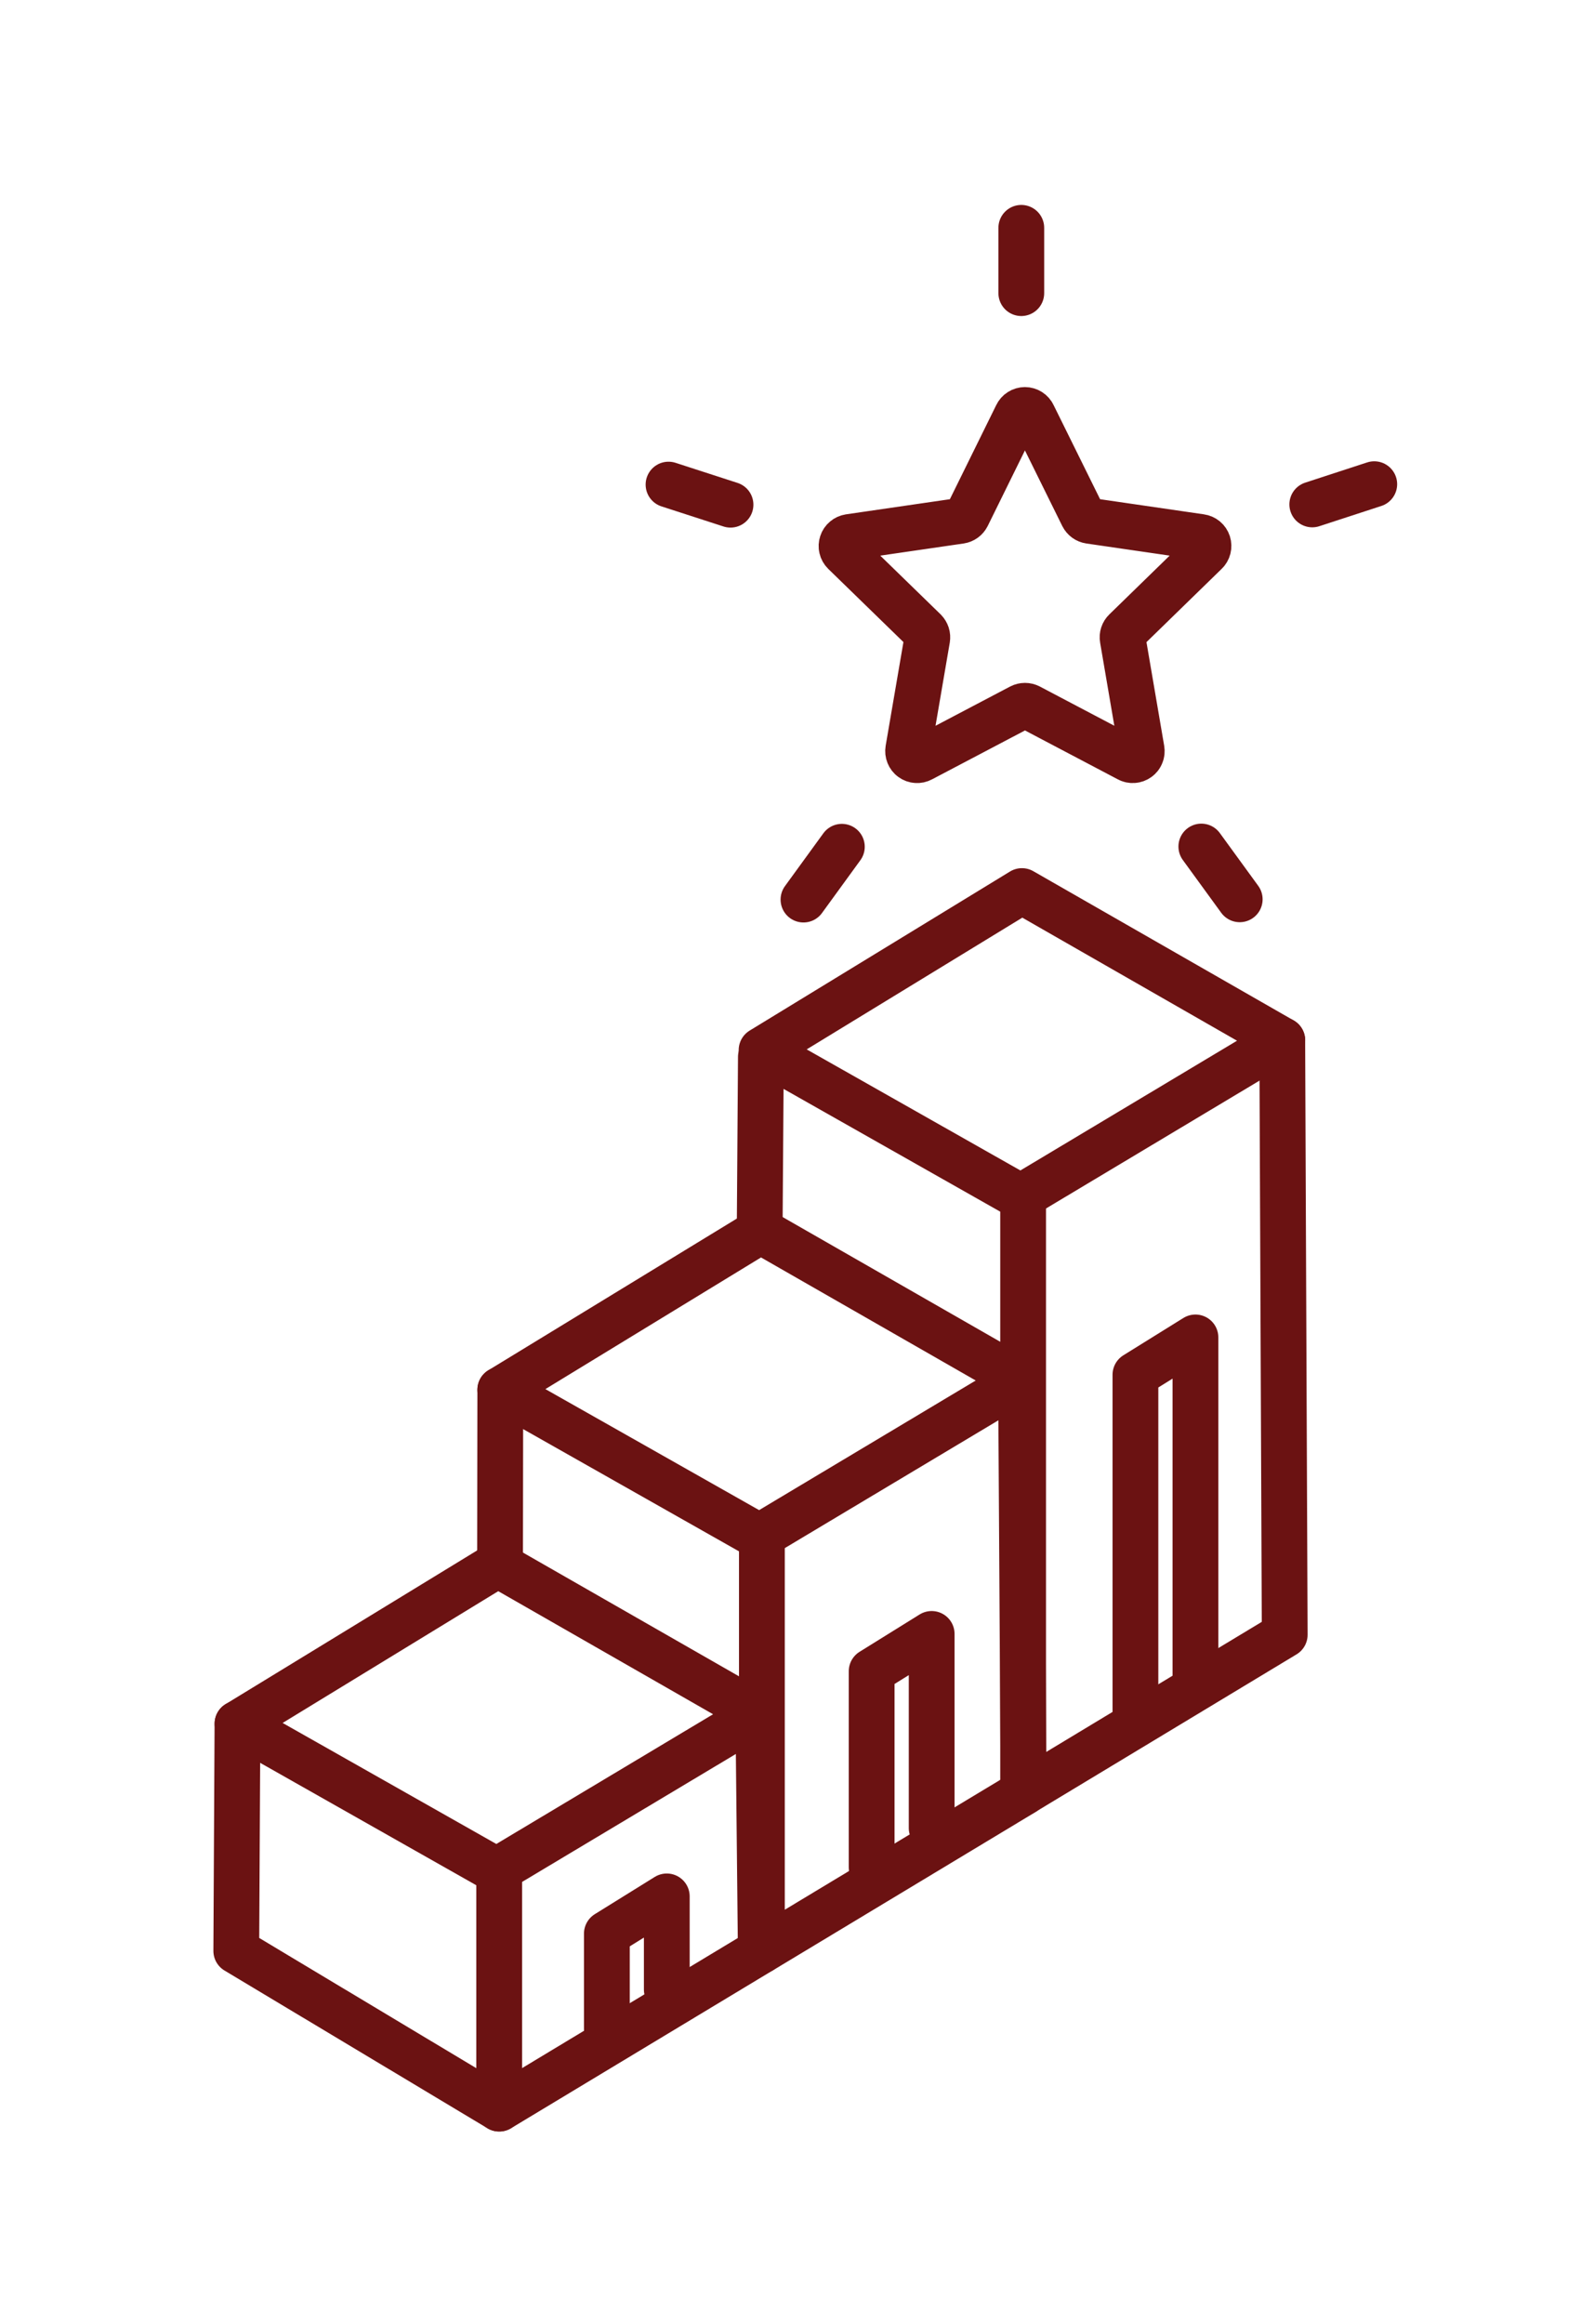
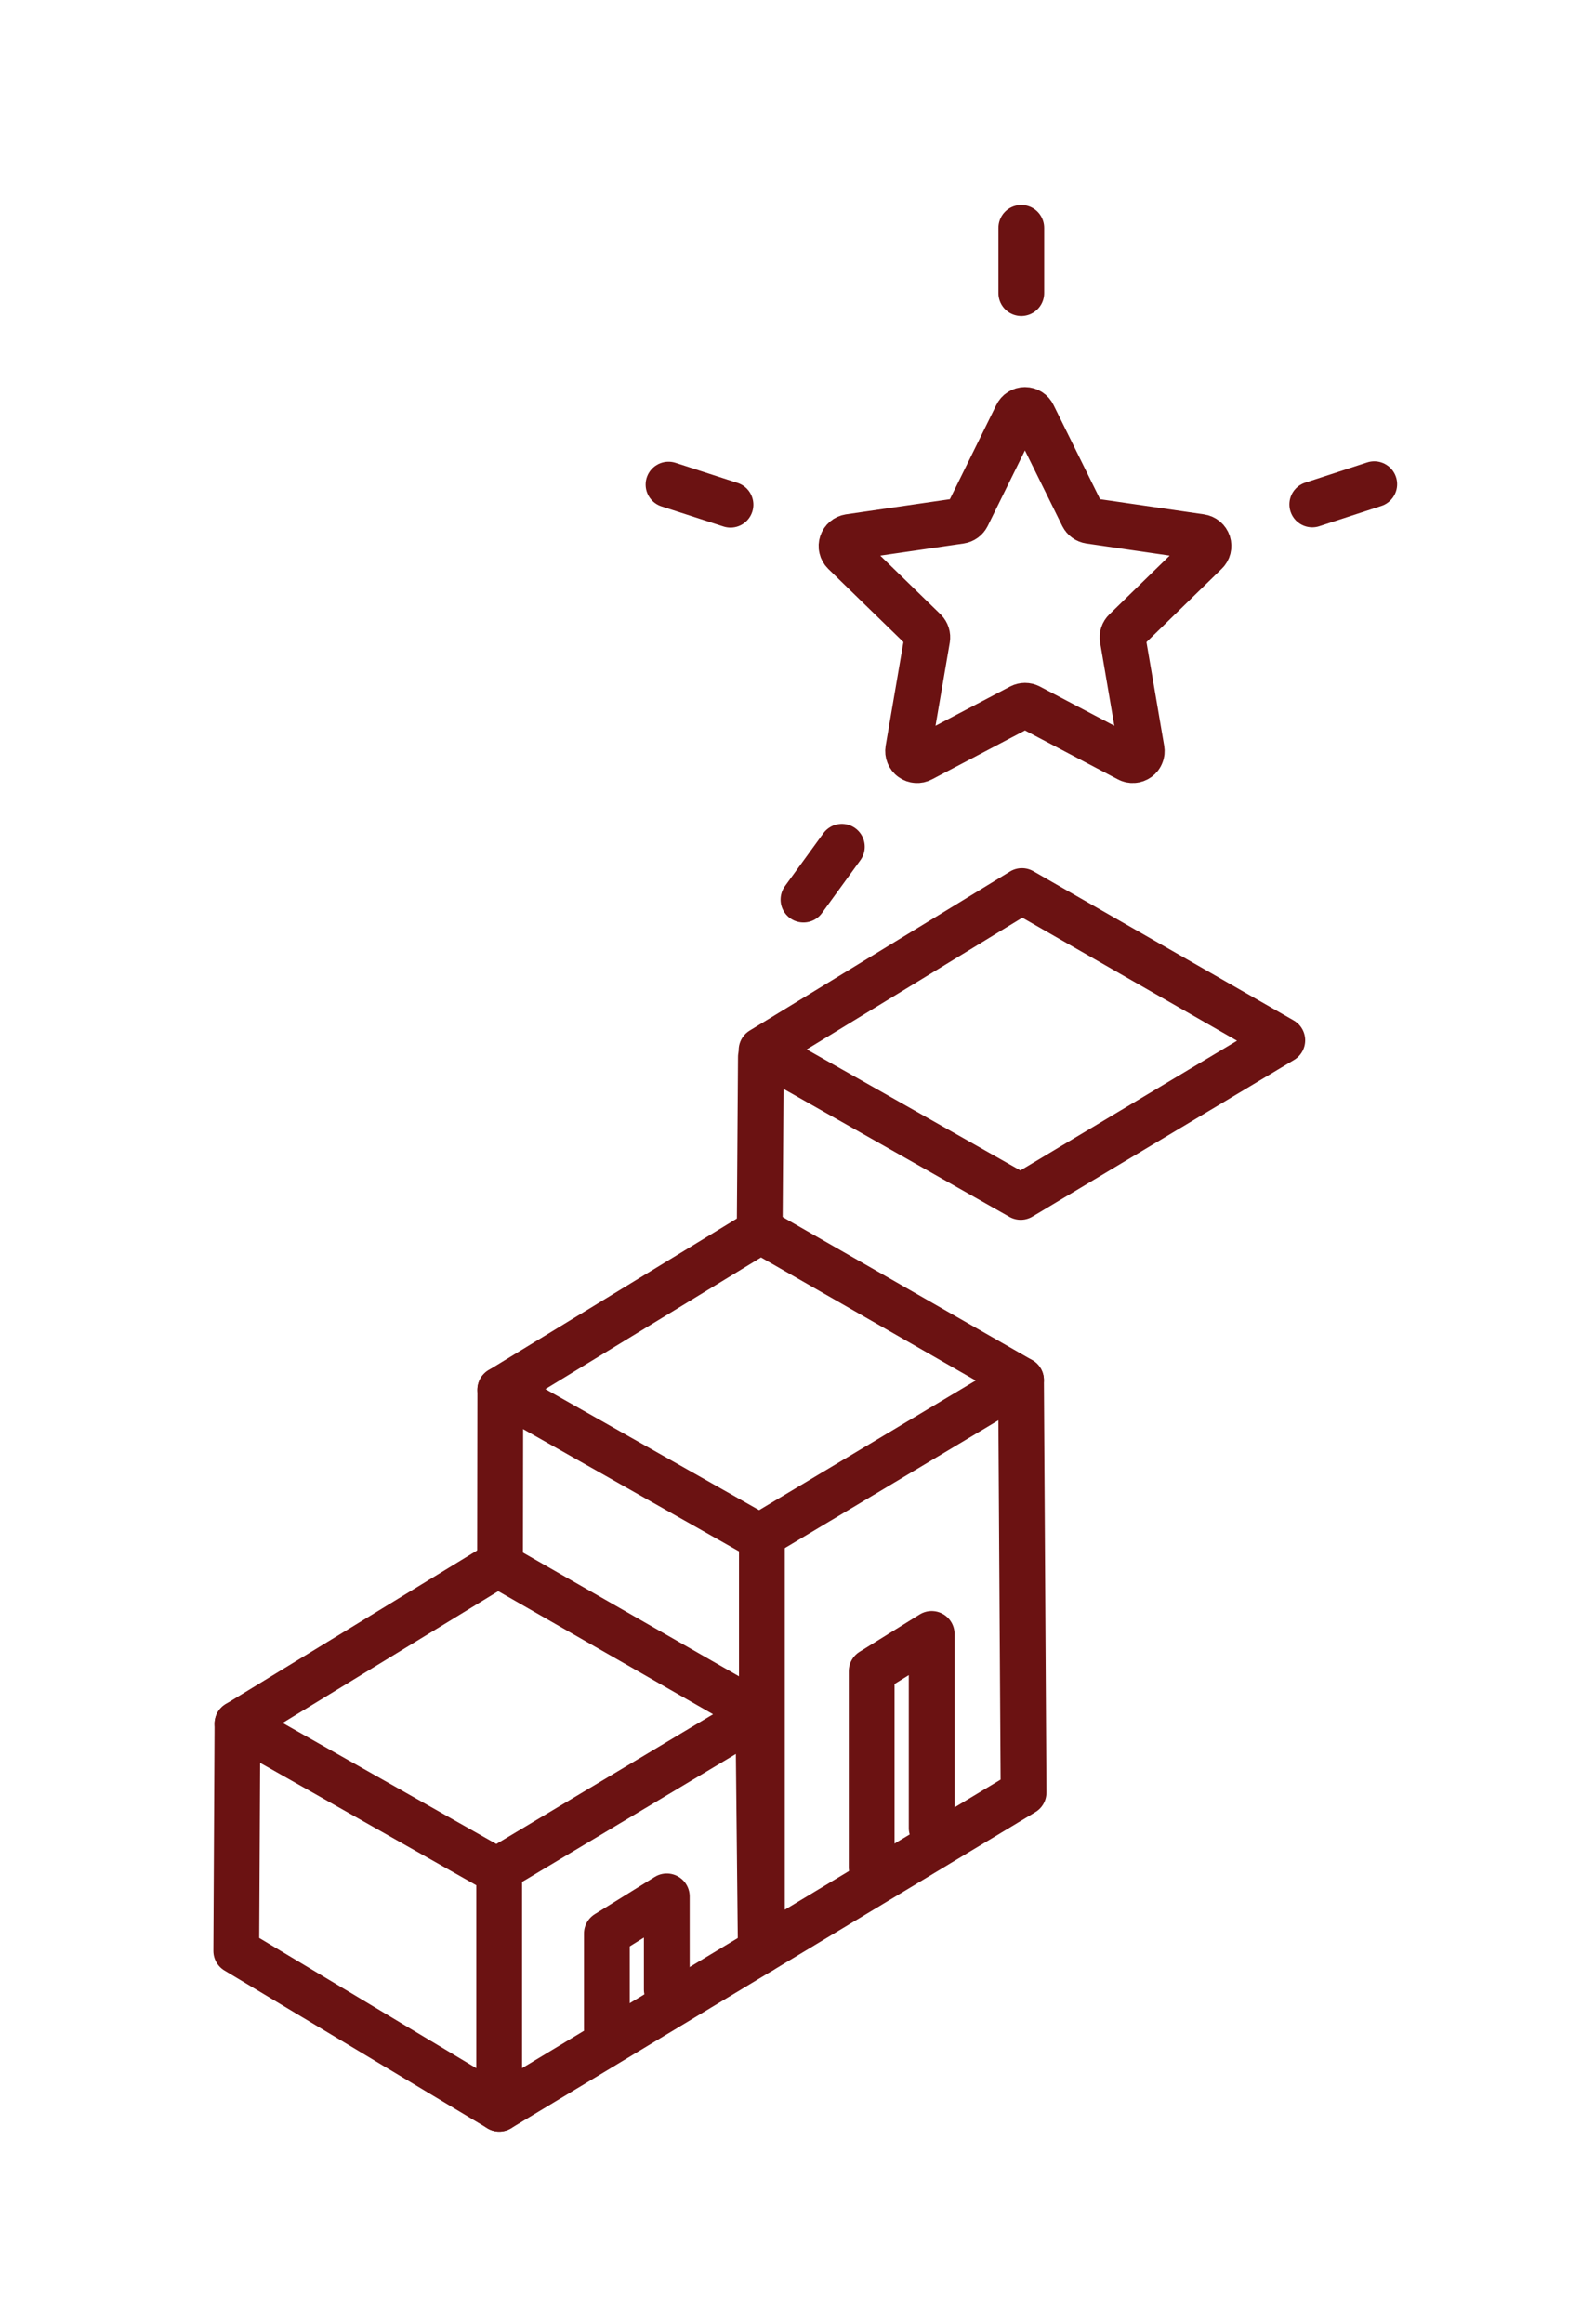
<svg xmlns="http://www.w3.org/2000/svg" fill="none" viewBox="0 0 35 51" height="51" width="35">
  <g filter="url(#filter0_d_1465_692)">
    <path stroke-linejoin="round" stroke-linecap="round" stroke-width="1.005" stroke="#6B1212" d="M28.156 18.83L22.412 22.268L16.722 19.046L22.439 15.555L28.156 18.83Z" />
-     <path stroke-linejoin="round" stroke-linecap="round" stroke-width="1.005" stroke="#6B1212" d="M28.155 18.83L28.209 31.876L22.465 35.341V22.267" />
    <path stroke-linejoin="round" stroke-linecap="round" stroke-width="1.005" stroke="#6B1212" d="M16.707 19.196L16.681 22.922" />
    <path stroke-linejoin="round" stroke-linecap="round" stroke-width="1.005" stroke="#6B1212" d="M22.419 26.287L16.675 29.722L10.984 26.501L16.702 23.012L22.419 26.287Z" />
    <path stroke-linejoin="round" stroke-linecap="round" stroke-width="1.005" stroke="#6B1212" d="M22.419 26.287L22.475 35.338L16.729 38.8V29.722" />
    <path stroke-linejoin="round" stroke-linecap="round" stroke-width="1.005" stroke="#6B1212" d="M10.985 26.5L10.98 30.122" />
    <path stroke-linejoin="round" stroke-linecap="round" stroke-width="1.005" stroke="#6B1212" d="M16.652 33.611L10.905 37.049L5.215 33.828L10.932 30.336L16.652 33.611Z" />
    <path stroke-linejoin="round" stroke-linecap="round" stroke-width="1.005" stroke="#6B1212" d="M16.651 33.612L16.705 38.814L10.961 42.276V37.05" />
    <path stroke-linejoin="round" stroke-linecap="round" stroke-width="1.005" stroke="#6B1212" d="M5.214 33.828L5.188 38.814L10.961 42.275" />
    <path stroke-miterlimit="10" stroke-width="1.005" stroke="#6B1212" fill="white" d="M22.683 5.111L23.775 7.321C23.79 7.35 23.811 7.375 23.837 7.394C23.863 7.413 23.893 7.425 23.925 7.43L26.364 7.785C26.401 7.79 26.436 7.806 26.464 7.829C26.493 7.853 26.514 7.885 26.526 7.92C26.537 7.956 26.538 7.994 26.529 8.03C26.52 8.066 26.501 8.099 26.474 8.124L24.709 9.843C24.686 9.865 24.668 9.893 24.658 9.924C24.648 9.955 24.645 9.987 24.651 10.019L25.067 12.451C25.073 12.487 25.07 12.525 25.055 12.559C25.042 12.594 25.018 12.624 24.988 12.645C24.958 12.667 24.922 12.68 24.885 12.682C24.848 12.685 24.811 12.677 24.779 12.659L22.598 11.511C22.57 11.497 22.538 11.489 22.506 11.489C22.474 11.489 22.442 11.497 22.414 11.511L20.231 12.659C20.198 12.677 20.161 12.685 20.124 12.682C20.087 12.68 20.051 12.667 20.021 12.645C19.991 12.624 19.968 12.594 19.954 12.559C19.94 12.525 19.936 12.487 19.942 12.451L20.359 10.019C20.364 9.988 20.362 9.955 20.352 9.924C20.342 9.894 20.325 9.866 20.303 9.843L18.536 8.124C18.51 8.098 18.491 8.065 18.483 8.029C18.474 7.993 18.476 7.955 18.488 7.92C18.499 7.885 18.52 7.854 18.549 7.83C18.577 7.806 18.611 7.791 18.648 7.785L21.087 7.43C21.119 7.425 21.149 7.413 21.175 7.394C21.201 7.375 21.222 7.35 21.237 7.321L22.326 5.111C22.342 5.077 22.367 5.048 22.399 5.028C22.43 5.008 22.467 4.997 22.505 4.997C22.542 4.997 22.579 5.008 22.611 5.028C22.642 5.048 22.668 5.077 22.683 5.111Z" />
    <path stroke-linejoin="round" stroke-linecap="round" stroke-width="1.005" stroke="#6B1212" d="M22.425 1V2.433" />
    <path stroke-linejoin="round" stroke-linecap="round" stroke-width="1.005" stroke="#6B1212" d="M30.175 6.626L28.814 7.07" />
-     <path stroke-linejoin="round" stroke-linecap="round" stroke-width="1.005" stroke="#6B1212" d="M27.221 15.736L26.378 14.578" />
    <path stroke-linejoin="round" stroke-linecap="round" stroke-width="1.005" stroke="#6B1212" d="M17.642 15.742L18.485 14.583" />
    <path stroke-linejoin="round" stroke-linecap="round" stroke-width="1.005" stroke="#6B1212" d="M14.679 6.635L16.04 7.076" />
-     <path stroke-linejoin="round" stroke-linecap="round" stroke-width="1.005" stroke="#6B1212" d="M24.931 33.62V26.17L26.249 25.351V32.755" />
    <path stroke-linejoin="round" stroke-linecap="round" stroke-width="1.005" stroke="#6B1212" d="M19.139 36.98V32.677L20.457 31.858V36.118" />
    <path stroke-linejoin="round" stroke-linecap="round" stroke-width="1.005" stroke="#6B1212" d="M13.325 40.525V38.435L14.641 37.618V39.663" />
  </g>
  <defs>
    <filter color-interpolation-filters="sRGB" filterUnits="userSpaceOnUse" height="50.281" width="33.993" y="0.498" x="0.685" id="filter0_d_1465_692">
      <feFlood result="BackgroundImageFix" flood-opacity="0" />
      <feColorMatrix result="hardAlpha" values="0 0 0 0 0 0 0 0 0 0 0 0 0 0 0 0 0 0 127 0" type="matrix" in="SourceAlpha" />
      <feOffset dy="4" />
      <feGaussianBlur stdDeviation="2" />
      <feComposite operator="out" in2="hardAlpha" />
      <feColorMatrix values="0 0 0 0 0 0 0 0 0 0 0 0 0 0 0 0 0 0 0.25 0" type="matrix" />
      <feBlend result="effect1_dropShadow_1465_692" in2="BackgroundImageFix" mode="normal" />
      <feBlend result="shape" in2="effect1_dropShadow_1465_692" in="SourceGraphic" mode="normal" />
    </filter>
  </defs>
</svg>